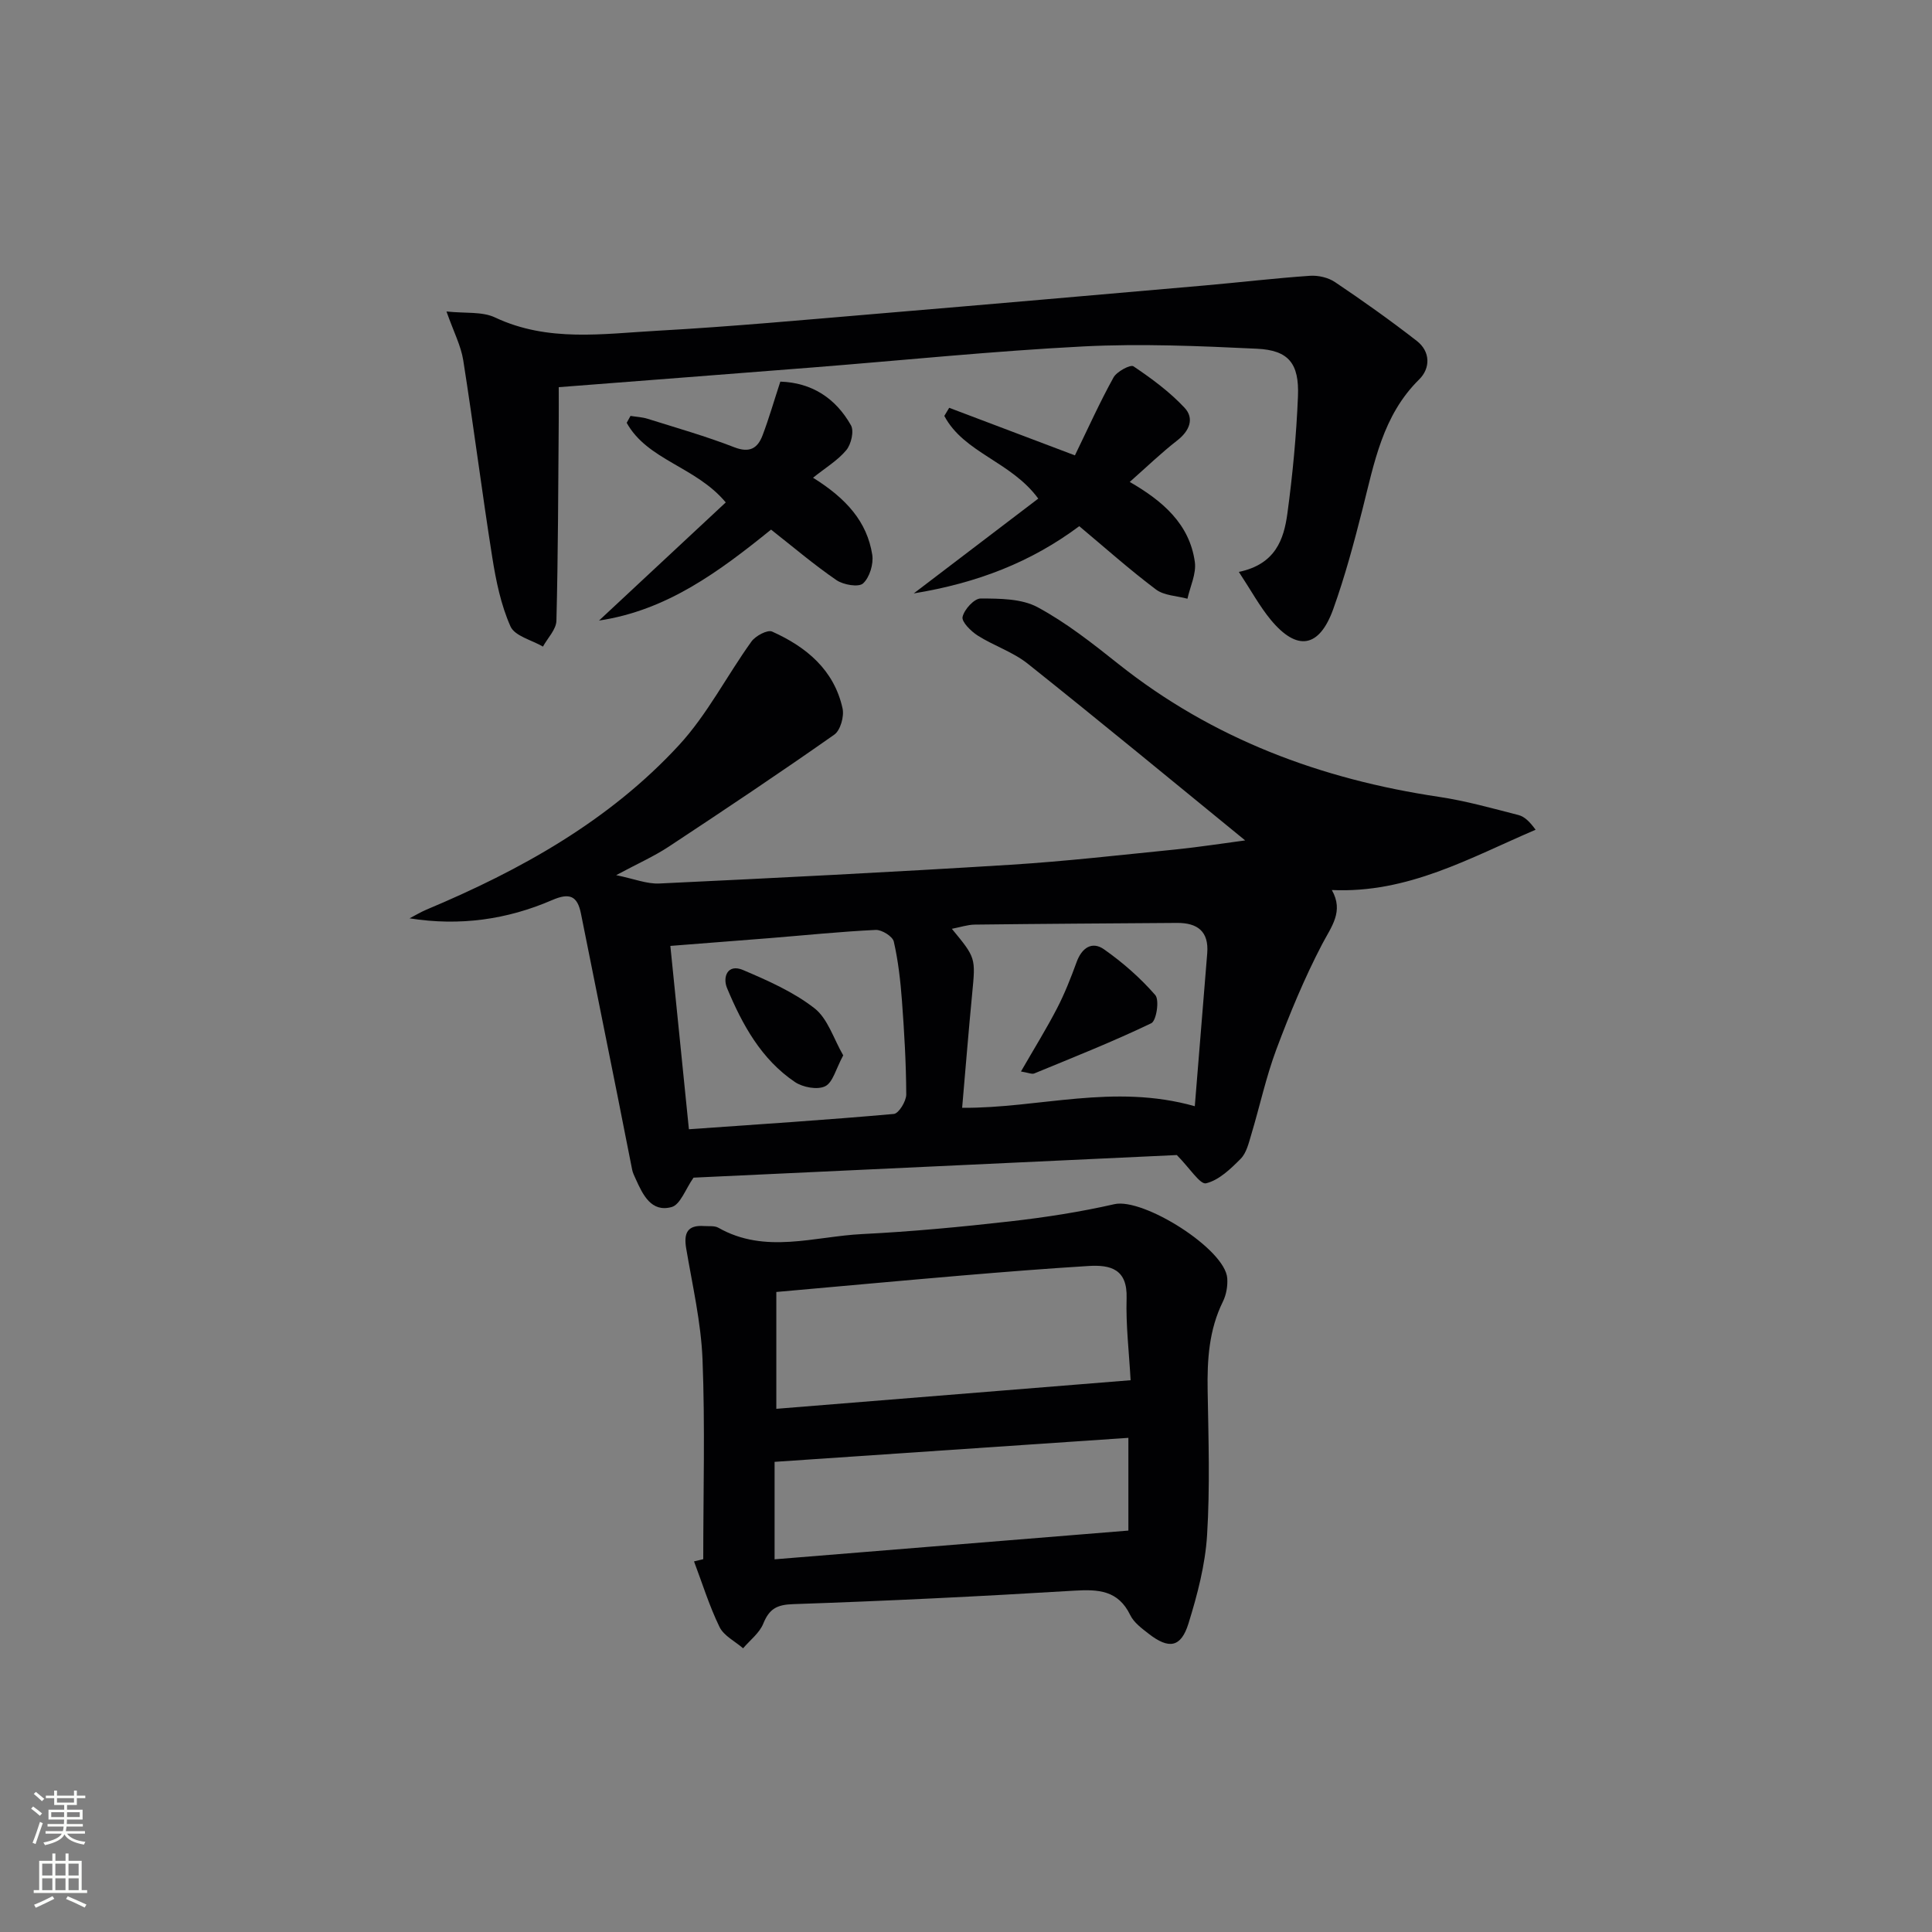
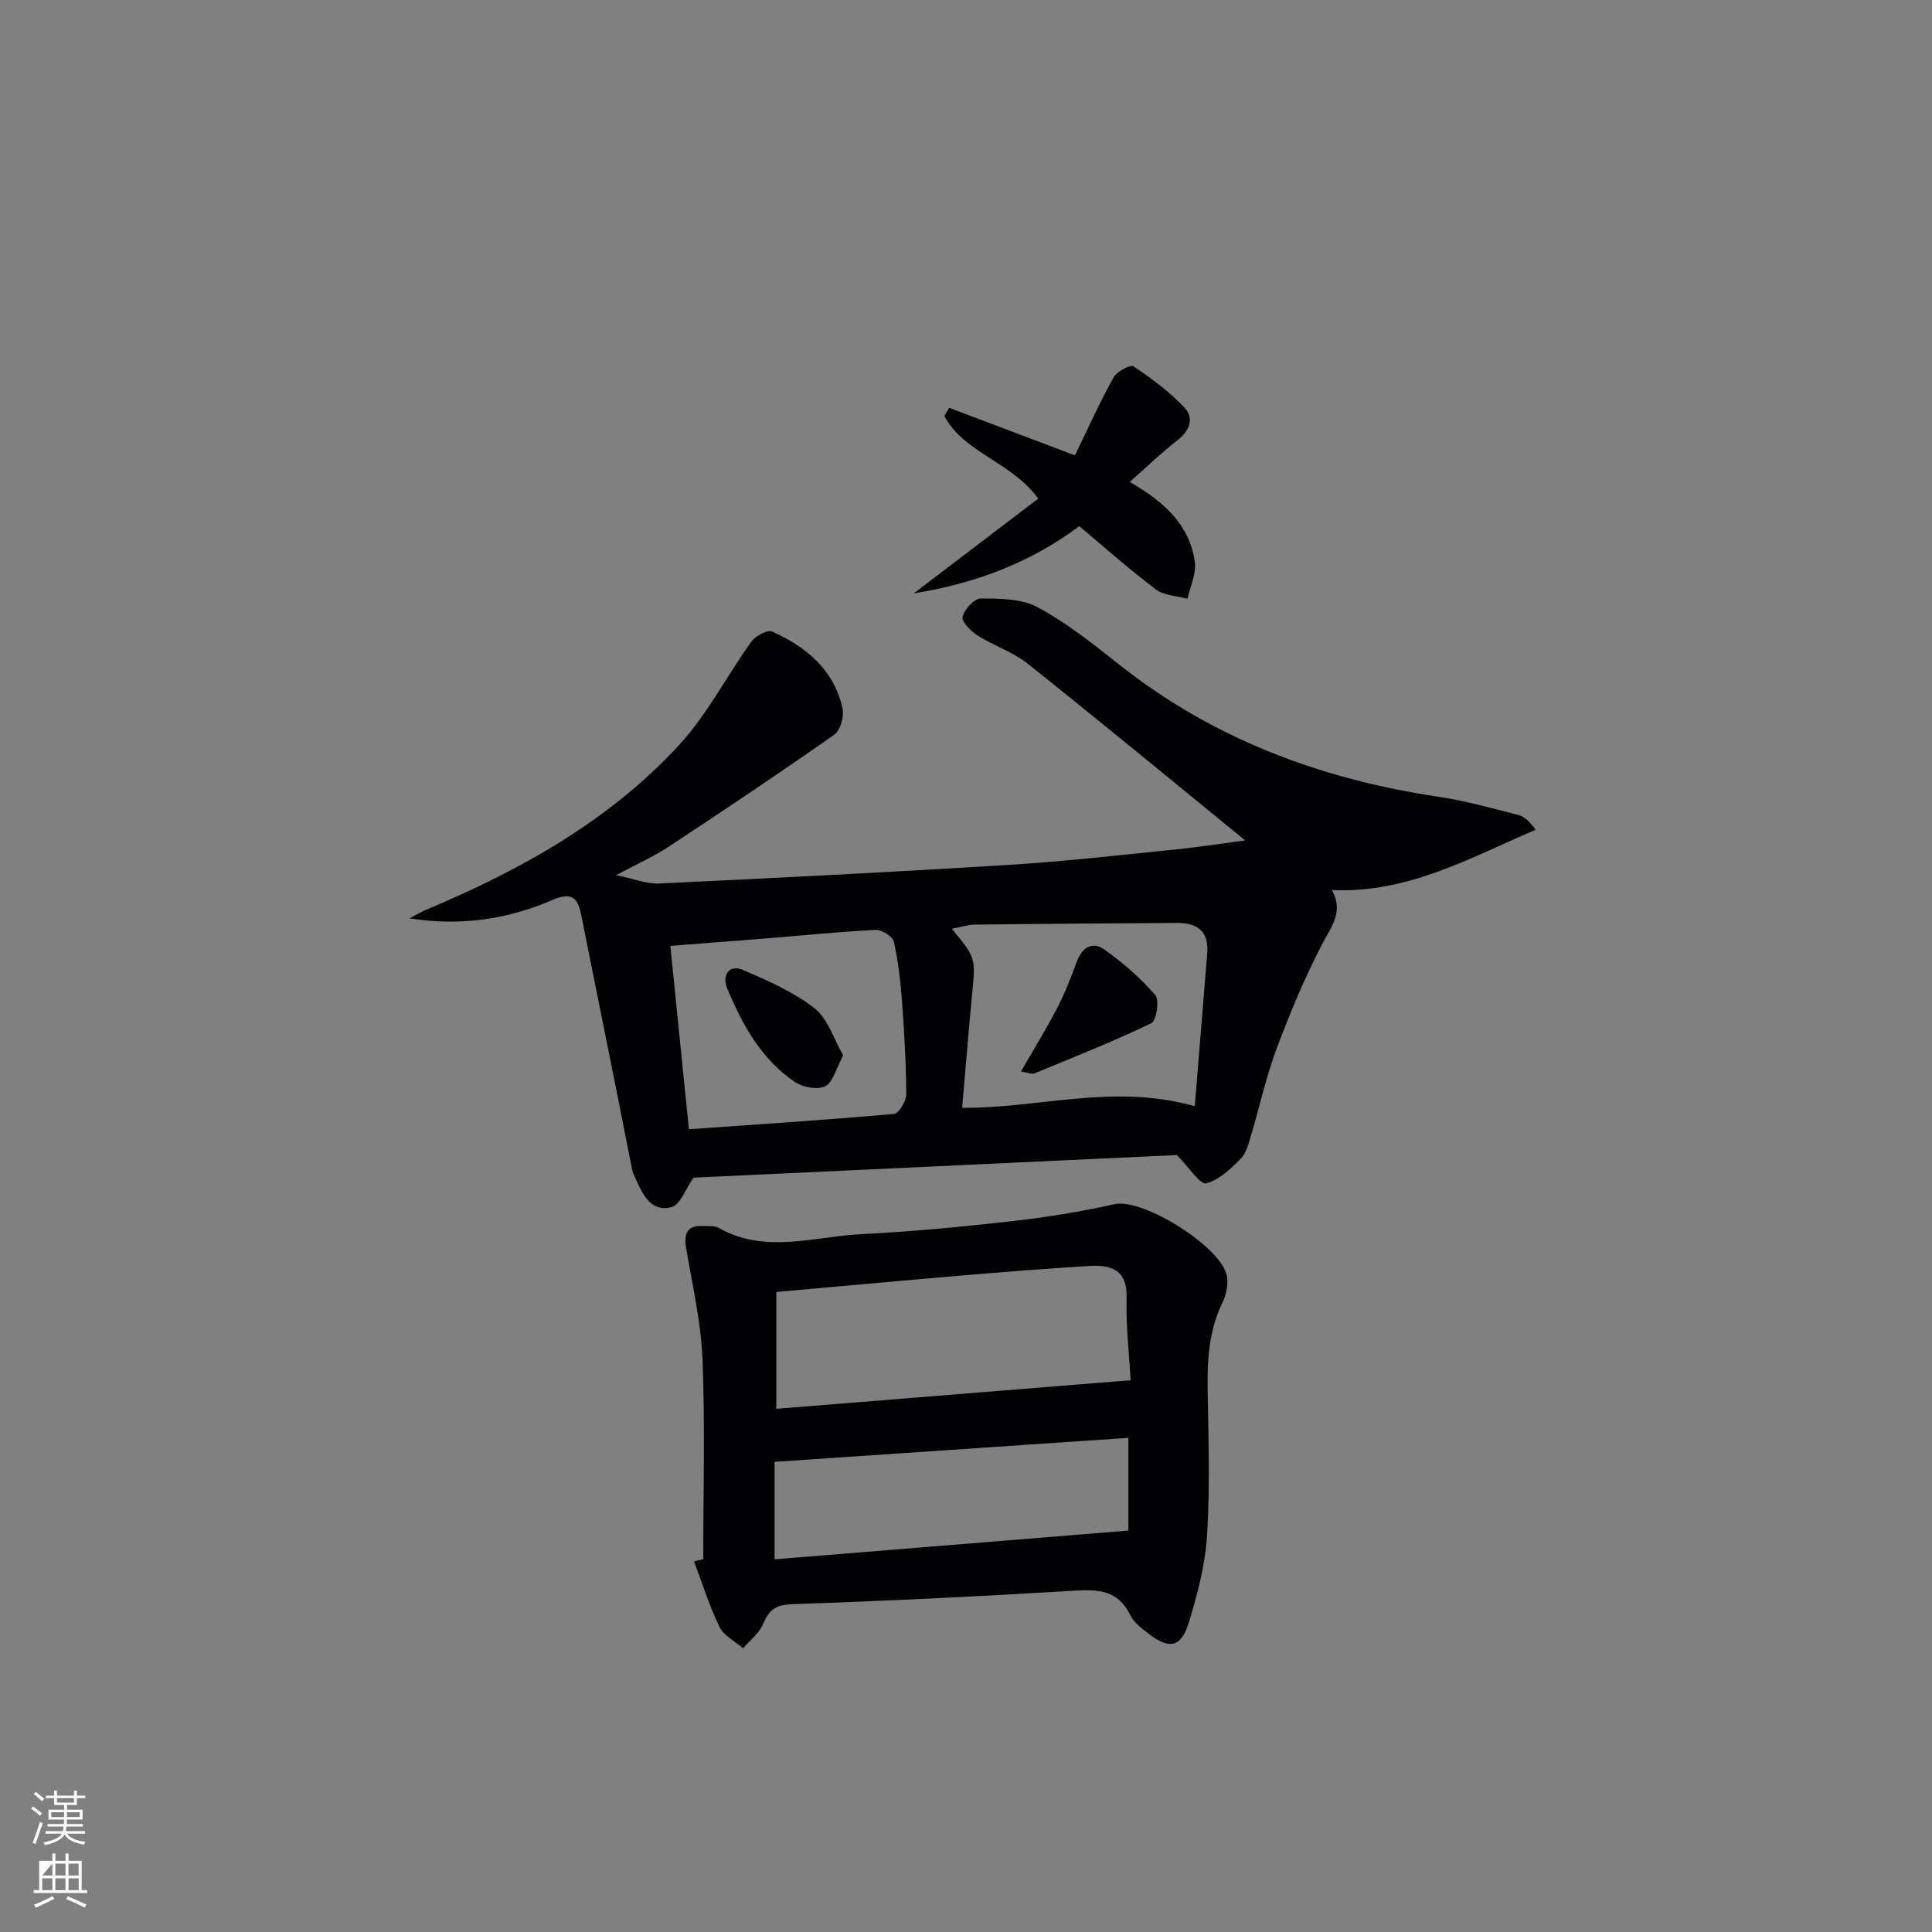
<svg xmlns="http://www.w3.org/2000/svg" enable-background="new 0 0 400 400" viewBox="0 0 400 400">
  <rect x="0" y="0" width="400" height="400" fill="#808080" stroke="none" />
  <g fill="#010103">
    <path d="m258 173.97c.07.52.11.28.02.21-15.05-12.29-30.04-24.66-45.24-36.77-3.05-2.43-7.01-3.7-10.35-5.82-1.4-.89-3.38-2.85-3.14-3.87.35-1.55 2.42-3.82 3.76-3.81 3.97.02 8.46.02 11.78 1.81 5.95 3.21 11.37 7.49 16.7 11.73 19.53 15.53 41.94 23.88 66.39 27.53 5.56.83 11.02 2.37 16.48 3.77 1.27.33 2.35 1.42 3.53 3.04-13.57 5.8-26.41 13.21-42.19 12.48 2.53 4.44-.09 7.55-2.03 11.26-3.65 6.99-6.69 14.35-9.46 21.75-2.14 5.73-3.43 11.78-5.2 17.66-.52 1.74-.99 3.77-2.18 4.97-2.07 2.09-4.5 4.44-7.17 5.08-1.23.3-3.38-3.15-6.05-5.85-32.68 1.53-66.82 3.13-100.06 4.68-1.66 2.35-2.73 5.6-4.55 6.09-4.21 1.15-5.95-2.55-7.43-5.83-.27-.61-.59-1.22-.72-1.86-1.02-5.03-1.98-10.08-2.99-15.11-2.53-12.66-5.09-25.31-7.62-37.96-.74-3.69-2.36-4.36-5.98-2.79-9.27 4.01-19.06 5.43-29.51 3.77 1.17-.6 2.3-1.29 3.5-1.8 19.5-8.18 37.83-18.37 52.29-34.06 5.86-6.36 9.9-14.36 15-21.45.85-1.18 3.32-2.49 4.28-2.06 7.07 3.17 12.82 7.92 14.58 15.9.37 1.66-.44 4.55-1.71 5.44-11.28 7.93-22.75 15.59-34.27 23.19-3.03 2-6.39 3.49-10.89 5.9 3.71.76 6.35 1.85 8.92 1.73 24.24-1.15 48.48-2.37 72.7-3.88 11.43-.71 22.83-2.03 34.24-3.17 4.9-.5 9.72-1.26 14.57-1.9zm-115.37 59.83c14.33-1.01 28.39-1.92 42.43-3.17 1.01-.09 2.57-2.63 2.57-4.03-.03-6.47-.41-12.94-.89-19.4-.31-4.11-.77-8.25-1.69-12.26-.25-1.08-2.49-2.47-3.75-2.41-7.29.35-14.55 1.1-21.83 1.69-6.72.54-13.44 1.05-20.68 1.62 1.3 12.8 2.54 25.13 3.84 37.96zm104.74-4.77c.88-10.84 1.71-21.24 2.57-31.63.38-4.59-2.04-6.35-6.27-6.32-13.95.1-27.91.18-41.86.35-1.5.02-3 .54-4.74.87 4.98 6.02 4.92 6.02 4.21 13.41-.76 7.87-1.39 15.75-2.08 23.65 15.94.12 31.31-5.09 48.17-.33z" />
    <path d="m145.6 322.81c0-13.79.39-27.59-.15-41.35-.31-7.69-2.09-15.34-3.38-22.97-.54-3.17.22-4.9 3.71-4.65.99.07 2.15-.1 2.95.35 9.71 5.52 19.85 1.8 29.78 1.31 10.26-.51 20.52-1.48 30.73-2.64 7.21-.82 14.42-1.94 21.49-3.55 5.97-1.36 22.96 9.3 23.36 15.35.11 1.59-.2 3.4-.9 4.82-2.9 5.87-3.27 12.06-3.16 18.45.17 9.98.5 20-.12 29.95-.39 6.15-2.01 12.32-3.85 18.25-1.55 4.98-4.05 5.38-8.24 2.12-1.43-1.11-3.07-2.32-3.82-3.87-2.49-5.13-6.57-5.35-11.57-5.05-19.4 1.18-38.81 2.13-58.23 2.79-3.42.11-4.94 1.01-6.18 4.05-.79 1.94-2.74 3.41-4.17 5.09-1.67-1.45-3.99-2.58-4.88-4.41-2.12-4.35-3.56-9.03-5.28-13.58.63-.16 1.27-.31 1.91-.46zm15.13-55.32v24.19c24.48-1.97 48.57-3.92 73.35-5.92-.32-5.81-1-11.42-.83-17 .19-6.01-3.33-6.93-7.88-6.65-8.79.54-17.56 1.24-26.33 1.98-12.57 1.07-25.12 2.23-38.31 3.4zm72.89 30.2c-24.71 1.68-48.96 3.32-73.25 4.97v20.18c24.51-1.99 48.7-3.96 73.25-5.95 0-5.77 0-12.01 0-19.2z" />
-     <path d="m256.49 118.41c7.59-1.59 9.32-6.74 10.05-12.1 1.09-8.05 1.86-16.17 2.19-24.28.27-6.8-1.95-9.52-8.5-9.83-11.94-.57-23.95-1.08-35.87-.48-18.74.96-37.43 2.88-56.14 4.36-17.38 1.37-34.76 2.7-52.54 4.08 0 2.48.02 4.75 0 7.02-.11 13.78-.13 27.57-.48 41.34-.05 1.81-1.81 3.57-2.79 5.35-2.32-1.36-5.83-2.18-6.72-4.18-1.98-4.45-3-9.43-3.77-14.29-2.15-13.58-3.87-27.23-6.01-40.81-.48-3.02-1.98-5.87-3.47-10.1 3.9.42 7.38-.03 10.06 1.24 10.97 5.17 22.41 3.36 33.71 2.74 15.25-.85 30.47-2.26 45.7-3.54 22.51-1.89 45.02-3.86 67.53-5.83 7.26-.64 14.5-1.5 21.76-2 1.72-.12 3.81.36 5.22 1.32 5.76 3.87 11.43 7.9 16.91 12.16 2.86 2.22 2.83 5.68.49 7.98-7.6 7.49-9.3 17.33-11.76 26.99-1.75 6.9-3.61 13.81-6.01 20.51-2.9 8.1-7.5 8.83-12.93 2.29-2.34-2.83-4.11-6.12-6.63-9.94z" />
    <path d="m222.55 94.28c2.7-5.55 5.13-10.96 7.99-16.13.68-1.23 3.51-2.73 4.13-2.31 3.76 2.53 7.49 5.28 10.57 8.57 2.09 2.23 1.04 4.81-1.53 6.8-3.27 2.54-6.26 5.43-9.81 8.57 6.83 3.94 12.39 8.71 13.48 16.58.33 2.42-.97 5.06-1.53 7.6-2.2-.6-4.83-.64-6.53-1.92-5.44-4.09-10.54-8.64-15.87-13.1-9.98 7.44-21.05 11.75-34.27 13.92 9.27-7.06 17.49-13.31 25.78-19.63-5.65-7.71-15.37-9.43-19.45-17.12.34-.56.67-1.12 1.01-1.68 8.27 3.14 16.53 6.26 26.03 9.85z" />
-     <path d="m161.56 79.01c6.48.21 11.43 3.39 14.62 9.04.68 1.2.05 3.92-.95 5.13-1.76 2.13-4.28 3.63-6.9 5.73 6.94 4.32 11.19 9.15 12.26 15.94.3 1.91-.54 4.69-1.9 5.94-.92.84-4.08.3-5.51-.68-4.64-3.18-8.95-6.85-13.54-10.46-10.72 8.66-21.53 16.72-35.62 18.83 8.92-8.32 17.56-16.37 26.24-24.46-6.21-7.44-16.18-8.7-20.51-16.48.26-.48.52-.96.79-1.43 1.18.19 2.4.24 3.52.59 6.02 1.89 12.1 3.62 17.97 5.9 3.17 1.23 4.82.22 5.84-2.44 1.34-3.53 2.38-7.17 3.69-11.15z" />
    <path d="m174.58 218.5c-1.53 2.82-2.14 5.62-3.74 6.4-1.6.79-4.63.22-6.26-.88-6.98-4.71-10.91-11.91-14.05-19.44-.95-2.26.07-5.13 3.33-3.74 5.14 2.19 10.42 4.52 14.77 7.91 2.77 2.16 3.97 6.35 5.95 9.75z" />
    <path d="m211.38 221.84c2.76-4.79 5.28-8.85 7.47-13.08 1.59-3.07 2.86-6.31 4.05-9.57 1.07-2.95 3.19-4.39 5.68-2.64 3.87 2.72 7.52 5.92 10.61 9.47.89 1.03.23 5.33-.83 5.83-7.91 3.8-16.09 7.04-24.21 10.39-.5.22-1.24-.15-2.77-.4z" />
  </g>
  <path d="m6.44 374.46.42-.45c.65.47 1.27.95 1.85 1.44l-.45.49c-.65-.56-1.25-1.06-1.82-1.48m.93 7.33-.63-.26c.55-1.36 1.05-2.8 1.53-4.33.19.1.38.19.59.27-.47 1.29-.96 2.73-1.49 4.32m-.38-10.38.44-.42c.43.34 1.01.82 1.74 1.44l-.49.49c-.53-.51-1.09-1.01-1.69-1.51m2.5.35h1.72v-1.04h.59v1.04h3.52v-1.04h.59v1.04h1.75v.53h-1.75v1.42h-2.03v.97h3.22v2.03h-3.24c0 .35-.01.66-.03.93h3.32v.53h-3.37c-.03.27-.08.58-.15.94h3.96v.53h-3.71c.67.92 1.93 1.48 3.79 1.68-.13.24-.23.44-.29.59-2.13-.38-3.48-1.08-4.04-2.12-.43.97-1.77 1.72-4.03 2.23-.09-.19-.2-.37-.33-.55 2.1-.42 3.37-1.03 3.81-1.83h-3.36v-.53h3.58c.08-.29.13-.61.16-.94h-3.33v-.53h3.39c.02-.27.04-.58.04-.93h-3.23v-2.03h3.25v-.97h-2.07v-1.42h-1.73zm1.12 3.44v1h2.65c.01-.3.02-.44.01-.4v-.25-.35zm1.19-2h3.52v-.91h-3.52zm4.71 2h-2.63v.59c0 .15-.01.28-.01.4h2.64z" fill="#fbfcfa" />
-   <path d="m13.56 383.74h.63v1.52h2.72v6.07h1.13v.6h-11.06v-.6h1.13v-6.07h2.73v-1.52h.63v1.52h2.1v-1.52zm-2.69 8.83.38.56c-1.24.63-2.53 1.25-3.85 1.85-.1-.21-.21-.42-.34-.63 1.37-.55 2.63-1.15 3.81-1.78m-2.13-4.27h2.1v-2.45h-2.1zm0 3.04h2.1v-2.46h-2.1zm2.72-3.04h2.1v-2.45h-2.1zm0 3.04h2.1v-2.46h-2.1zm6.07 3.6c-1.41-.71-2.7-1.3-3.86-1.78l.35-.56c1.45.62 2.75 1.19 3.88 1.72zm-1.25-9.09h-2.1v2.45h2.1zm-2.09 5.49h2.1v-2.46h-2.1z" fill="#fbfcfa" />
+   <path d="m13.56 383.74h.63v1.52h2.72v6.07h1.13v.6h-11.06v-.6h1.13v-6.07h2.73v-1.52h.63v1.52h2.1v-1.52zm-2.69 8.83.38.56c-1.24.63-2.53 1.25-3.85 1.85-.1-.21-.21-.42-.34-.63 1.37-.55 2.63-1.15 3.81-1.78m-2.13-4.27h2.1v-2.45zm0 3.04h2.1v-2.46h-2.1zm2.72-3.04h2.1v-2.45h-2.1zm0 3.04h2.1v-2.46h-2.1zm6.07 3.6c-1.41-.71-2.7-1.3-3.86-1.78l.35-.56c1.45.62 2.75 1.19 3.88 1.72zm-1.25-9.09h-2.1v2.45h2.1zm-2.09 5.49h2.1v-2.46h-2.1z" fill="#fbfcfa" />
</svg>